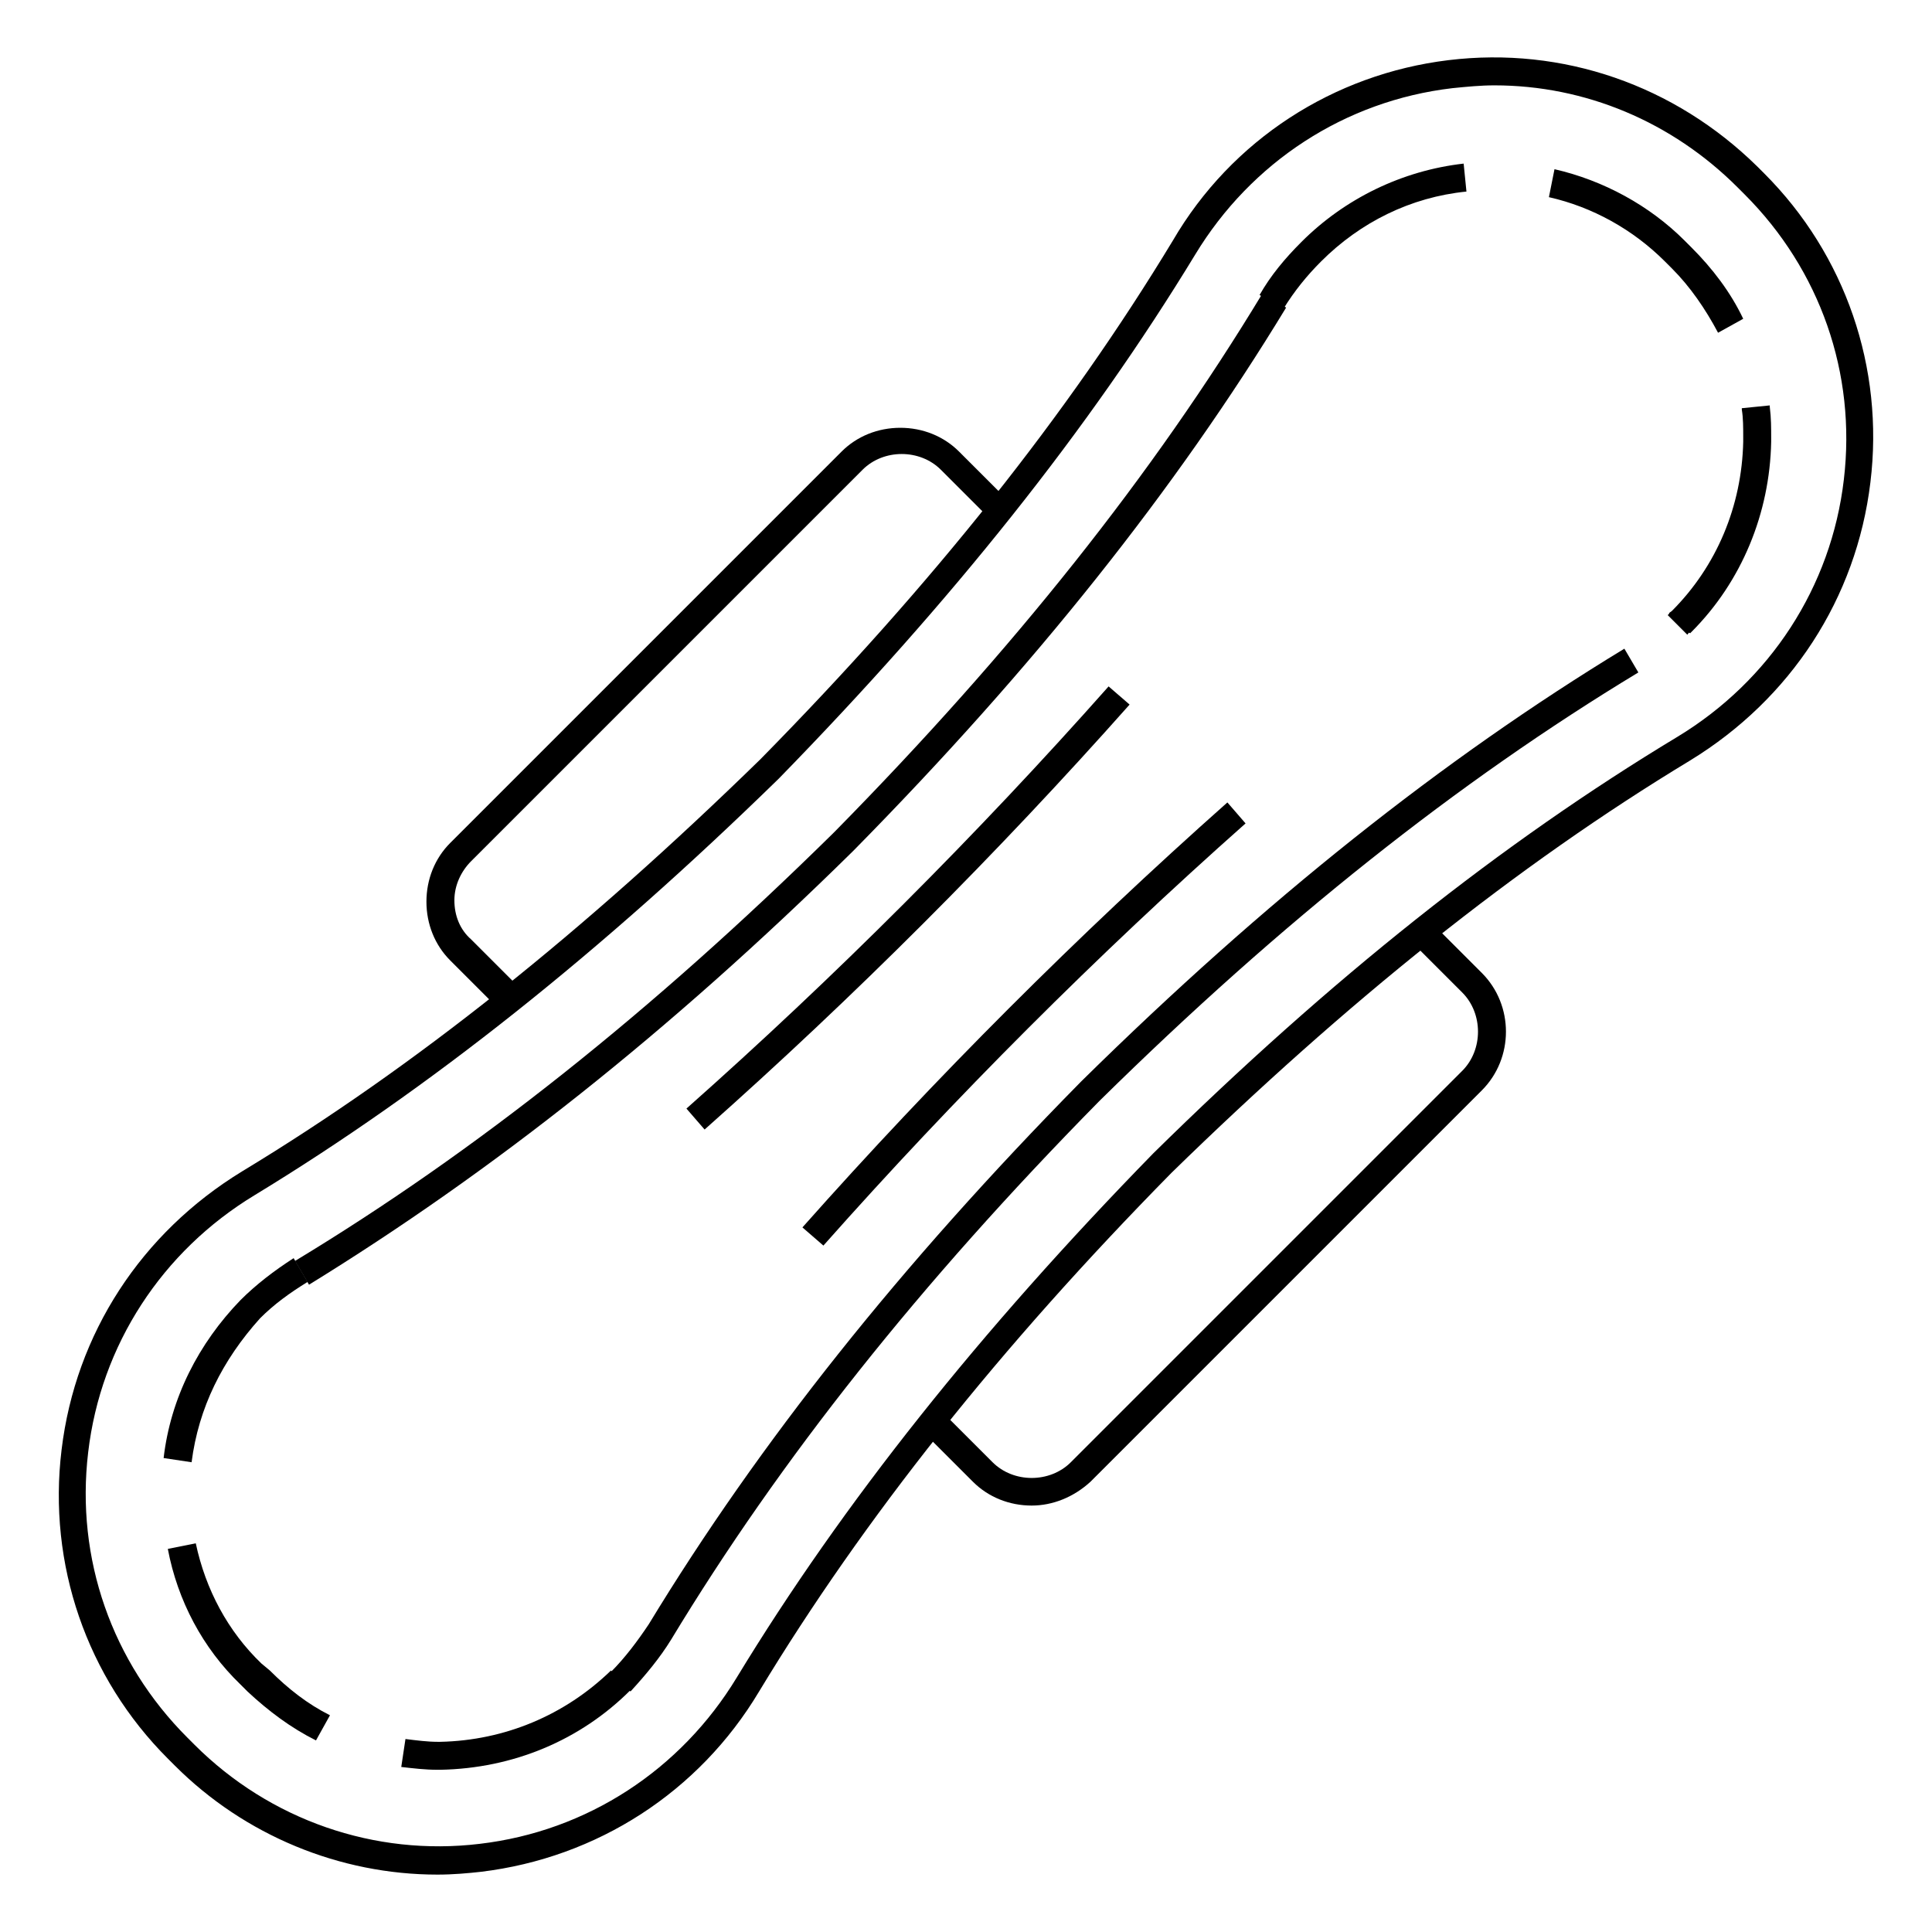
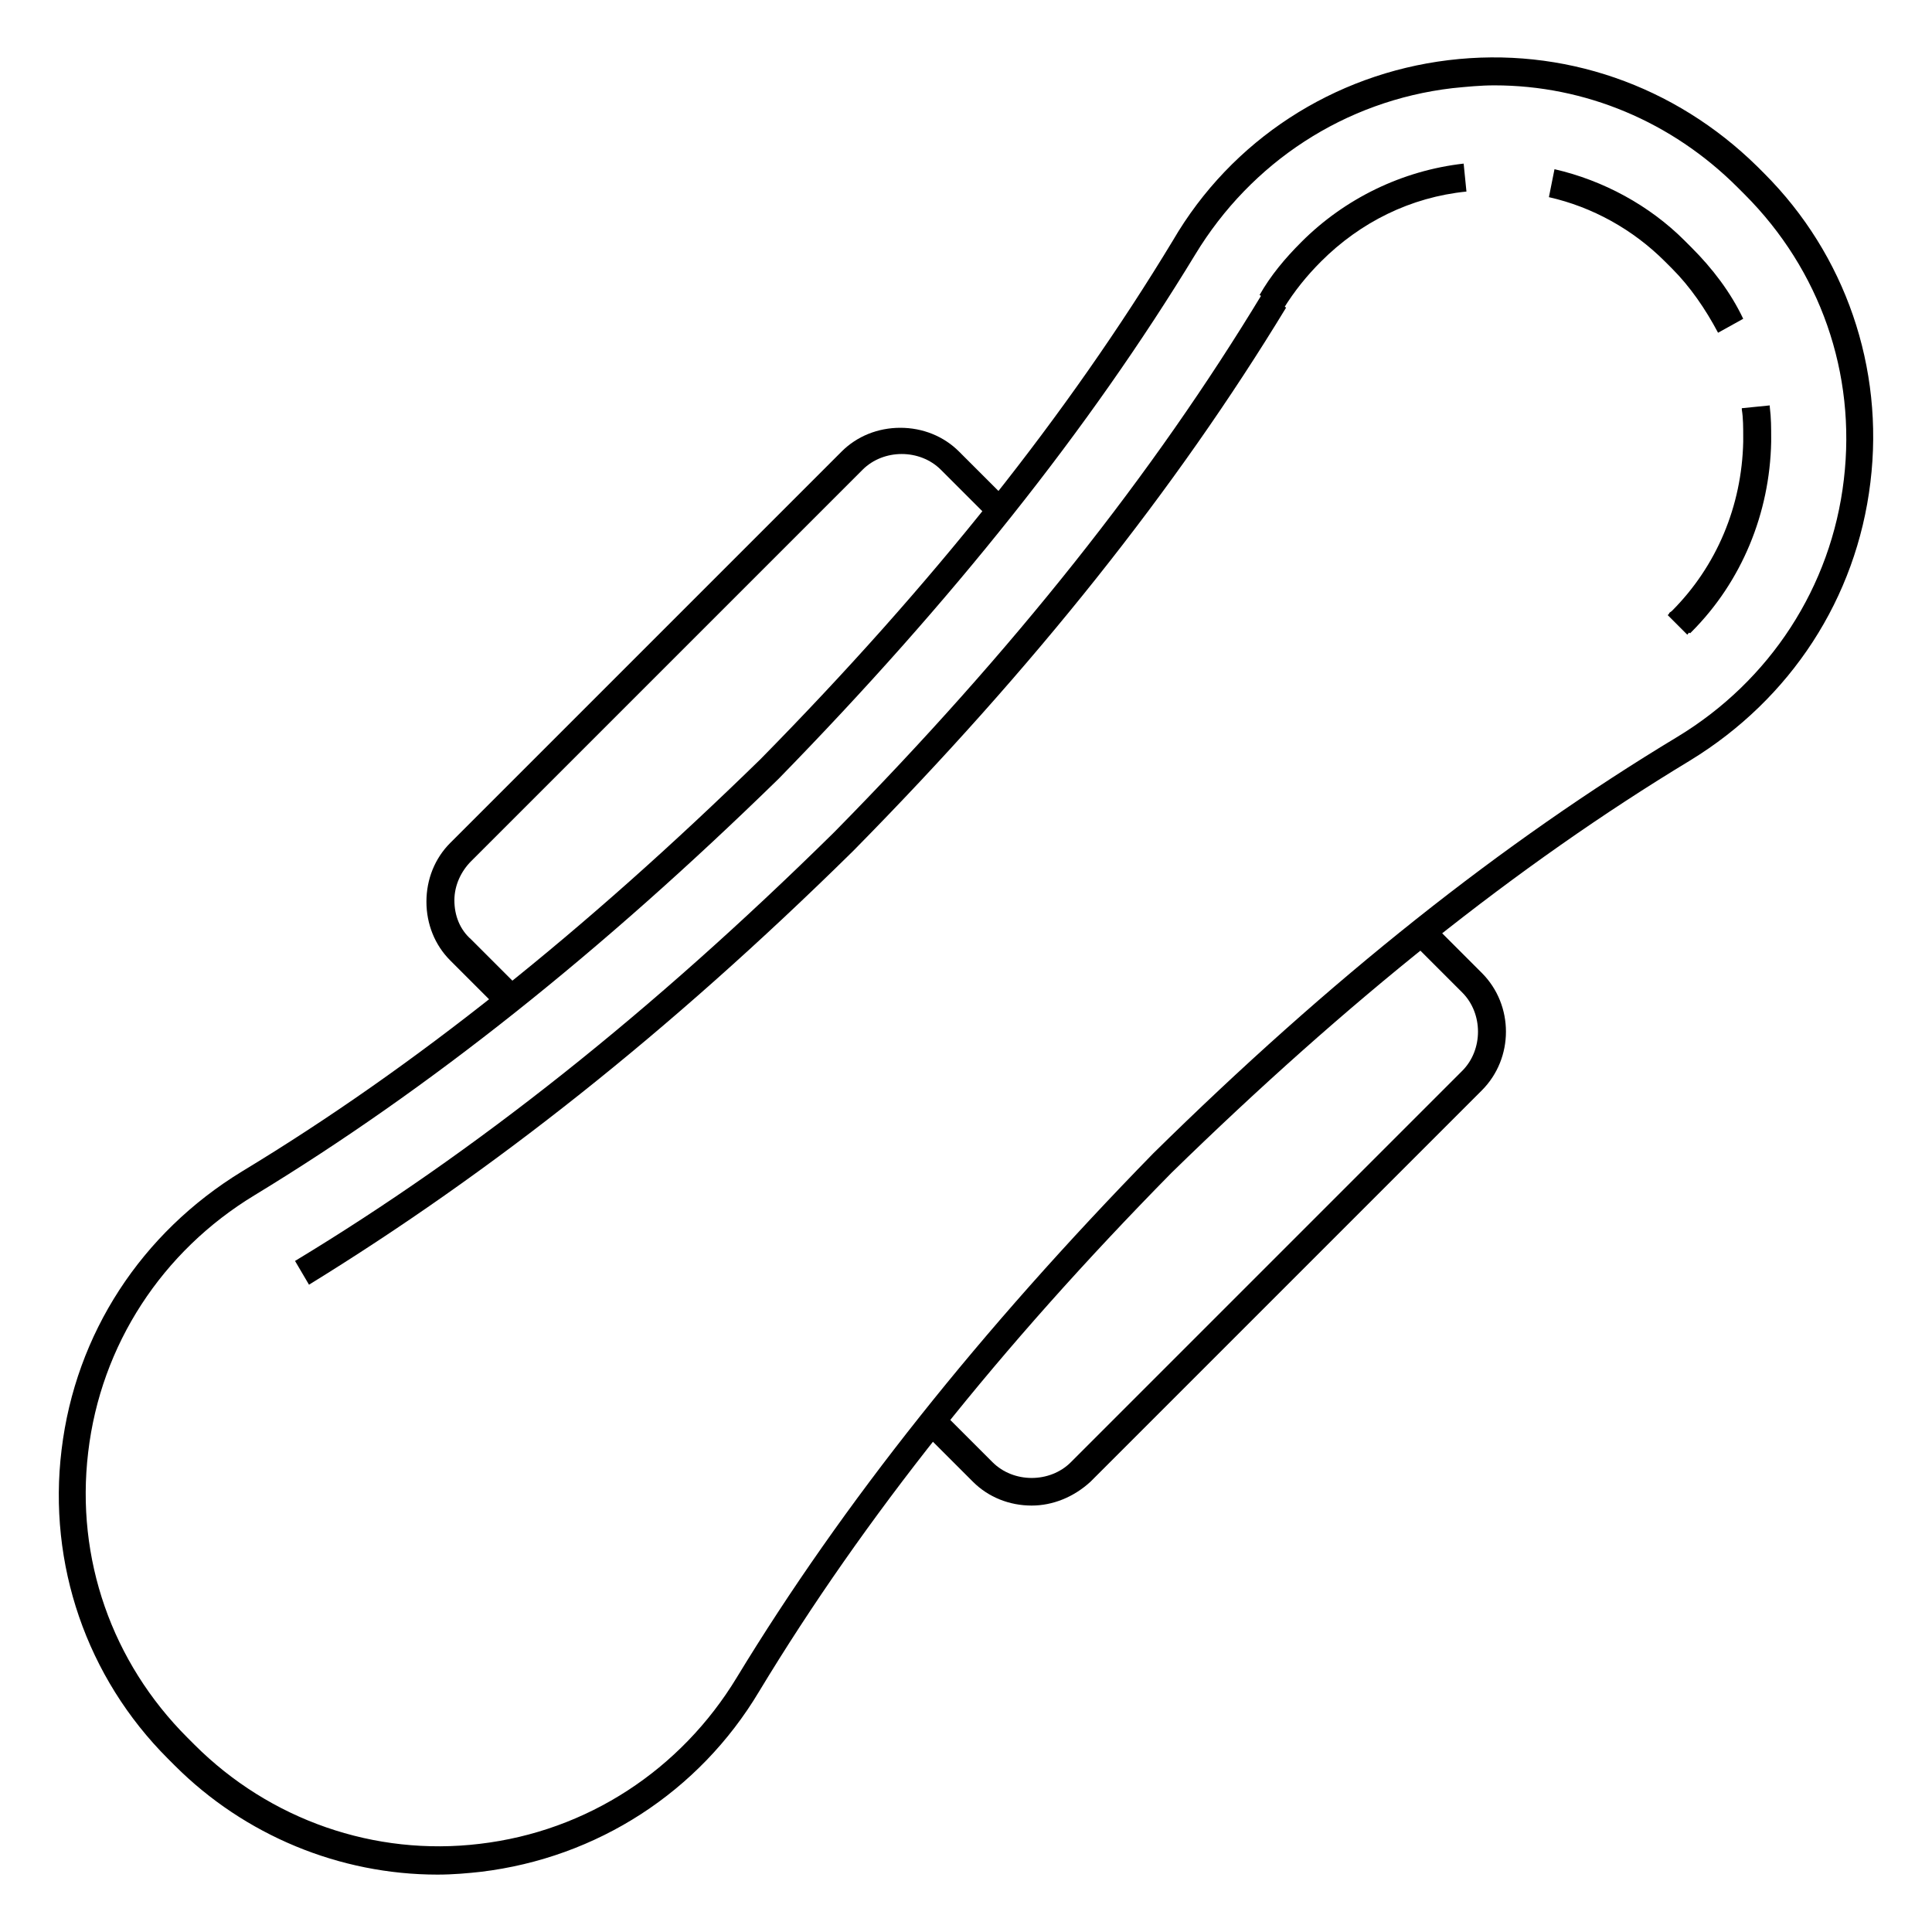
<svg xmlns="http://www.w3.org/2000/svg" fill="#000000" width="800px" height="800px" version="1.1" viewBox="144 144 512 512">
  <g>
    <path d="m259.97 640.79c-25.93 0-51.121-10.371-69.645-28.895l-1.852-1.852c-21.484-21.484-31.859-51.492-28.152-81.867 3.703-30.746 21.117-57.418 47.789-73.719 45.938-27.785 90.762-63.719 137.44-109.28 45.566-46.305 81.5-91.5 109.28-137.44 15.555-26.676 42.598-44.086 72.977-47.789 30.375-3.703 60.012 6.668 81.867 28.152l1.852 1.852c21.484 21.484 31.859 51.492 28.152 81.867-3.703 30.746-21.117 57.418-47.789 73.719-45.938 27.785-90.762 63.719-137.44 109.28-45.566 46.305-81.5 91.5-109.28 137.44-15.93 26.672-42.973 44.082-73.719 47.789-3.332 0.371-7.406 0.742-11.48 0.742zm280.06-474.17c-3.703 0-7.41 0.371-11.113 0.742-28.523 3.336-53.344 19.633-68.164 44.082-28.152 46.305-64.457 91.871-110.39 138.92-47.047 45.934-92.613 82.238-138.92 110.39-24.449 14.816-40.75 39.637-44.082 68.164-3.336 28.152 6.297 55.566 26.301 75.57l1.852 1.852c20.004 20.004 47.789 29.637 75.57 26.301 28.523-3.336 53.344-19.633 68.164-44.082 28.152-46.305 64.457-91.871 110.39-138.92 47.047-46.305 92.242-82.238 138.92-110.39 24.449-14.816 40.75-39.637 44.082-68.164 3.336-28.152-6.297-55.566-26.301-75.57l-1.852-1.852c-17.414-17.414-40.383-27.043-64.461-27.043z" />
-     <path d="m311.09 592.26-5.188-5.188c3.703-3.703 7.039-8.148 10.004-12.594 29.266-48.16 66.68-95.207 114.47-143.73l0.371-0.371c48.527-47.789 95.574-85.203 143.73-114.47l3.703 6.297c-47.789 28.895-94.465 65.941-142.62 113.36l-0.371 0.371c-47.418 48.16-84.461 94.836-113.36 142.62-2.965 4.82-6.672 9.266-10.746 13.711z" />
    <path d="m225.89 484.46-3.703-6.297c47.789-28.895 94.465-65.941 142.62-113.36l0.371-0.371c47.418-48.16 84.461-94.836 113.36-142.62l6.297 3.703c-29.266 48.16-66.68 95.207-114.47 143.73l-0.371 0.371c-48.895 48.156-95.941 85.199-144.1 114.84z" />
    <path d="m591.15 312.2-5.188-5.188 0.371-0.371c0-0.371 0.371-0.371 0.742-0.742 11.855-11.855 18.523-27.785 18.895-44.824v-0.742-0.371c0-2.594 0-5.188-0.371-7.41v-0.371l7.41-0.742v0.379c0.371 2.965 0.371 5.559 0.371 8.52v0.742c-0.371 18.895-7.781 37.043-21.117 50.383l-0.371 0.371c-0.371-0.375-0.371-0.004-0.742 0.367zm8.152-80.02c-3.336-6.297-7.41-12.227-12.227-17.039l-1.852-1.852c-8.52-8.52-19.262-14.449-30.746-17.039l1.48-7.41c12.965 2.965 25.191 9.633 34.453 18.895l1.852 1.852c5.559 5.559 10.371 11.855 13.707 18.895zm-115.21-6.297-6.297-3.703c2.965-5.188 6.668-9.633 11.113-14.078 11.484-11.484 26.672-18.895 42.973-20.746l0.742 7.41c-14.816 1.48-28.152 8.148-38.527 18.523-3.707 3.703-7.039 7.777-10.004 12.594h0.371z" />
-     <path d="m259.97 613.01c-3.336 0-6.297-0.371-9.633-0.742l1.113-7.41c2.965 0.371 5.926 0.742 8.52 0.742h0.742c17.039-0.371 32.969-7.039 45.195-18.895l5.188 5.188c-13.336 13.336-31.117 20.746-50.383 21.117h-0.742zm-32.23-7.781c-6.668-3.336-12.594-7.781-18.152-12.965l-1.852-1.852c-10.004-9.633-16.672-22.227-19.262-35.934l7.41-1.48c2.594 12.227 8.52 23.34 17.41 31.859l2.223 1.852c4.816 4.816 10.004 8.891 15.93 11.855zm-32.969-73.719-7.41-1.113c1.852-15.93 9.262-30.375 20.375-41.859 4.074-4.074 8.891-7.781 14.078-11.113l3.703 6.297c-4.816 2.965-8.891 5.926-12.594 9.633-10 11.113-16.301 23.707-18.152 38.156z" />
    <path d="m276.27 411.48-12.965-12.965c-4.074-4.074-6.297-9.633-6.297-15.559s2.223-11.484 6.297-15.559l103.73-103.73c4.074-4.074 9.633-6.297 15.559-6.297 5.926 0 11.484 2.223 15.559 6.297l12.965 12.965-4.816 4.82-12.965-12.965c-5.559-5.559-15.188-5.559-20.746 0l-103.73 103.73c-2.594 2.594-4.445 6.297-4.445 10.371 0 4.074 1.48 7.781 4.445 10.371l12.965 12.965z" />
    <path d="m417.41 542.99c-5.926 0-11.484-2.223-15.559-6.297l-12.965-12.965 5.188-5.188 12.965 12.965c5.559 5.559 15.188 5.559 20.746 0l103.73-103.73c5.559-5.559 5.559-15.188 0-20.746l-12.965-12.965 5.188-5.188 12.965 12.965c8.52 8.52 8.52 22.598 0 31.117l-103.73 103.73c-4.449 4.078-10.008 6.301-15.562 6.301z" />
-     <path d="m330.73 443.34-4.816-5.555c39.266-34.824 77.051-72.609 111.88-111.88l5.559 4.816c-35.195 39.637-72.98 77.422-112.62 112.61z" />
-     <path d="m362.21 474.09-5.559-4.816c35.195-39.641 72.98-77.426 112.62-112.62l4.816 5.559c-39.27 34.82-77.055 72.605-111.88 111.88z" />
  </g>
</svg>